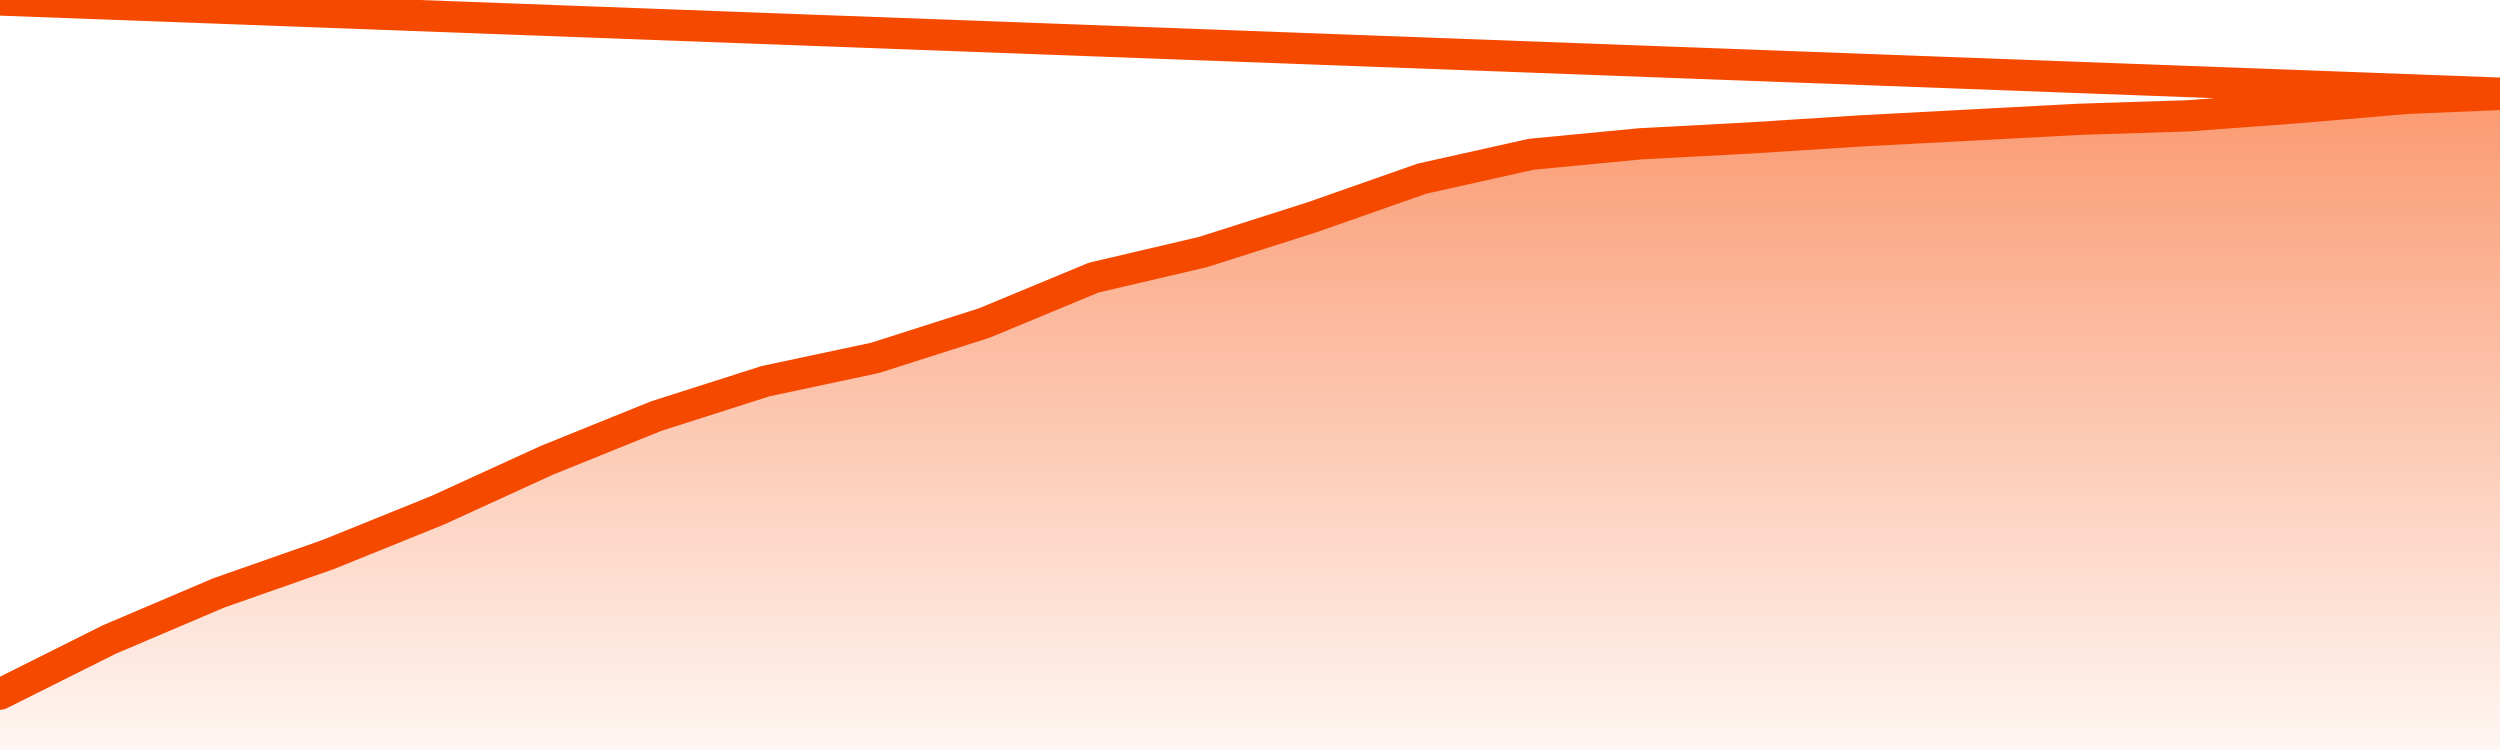
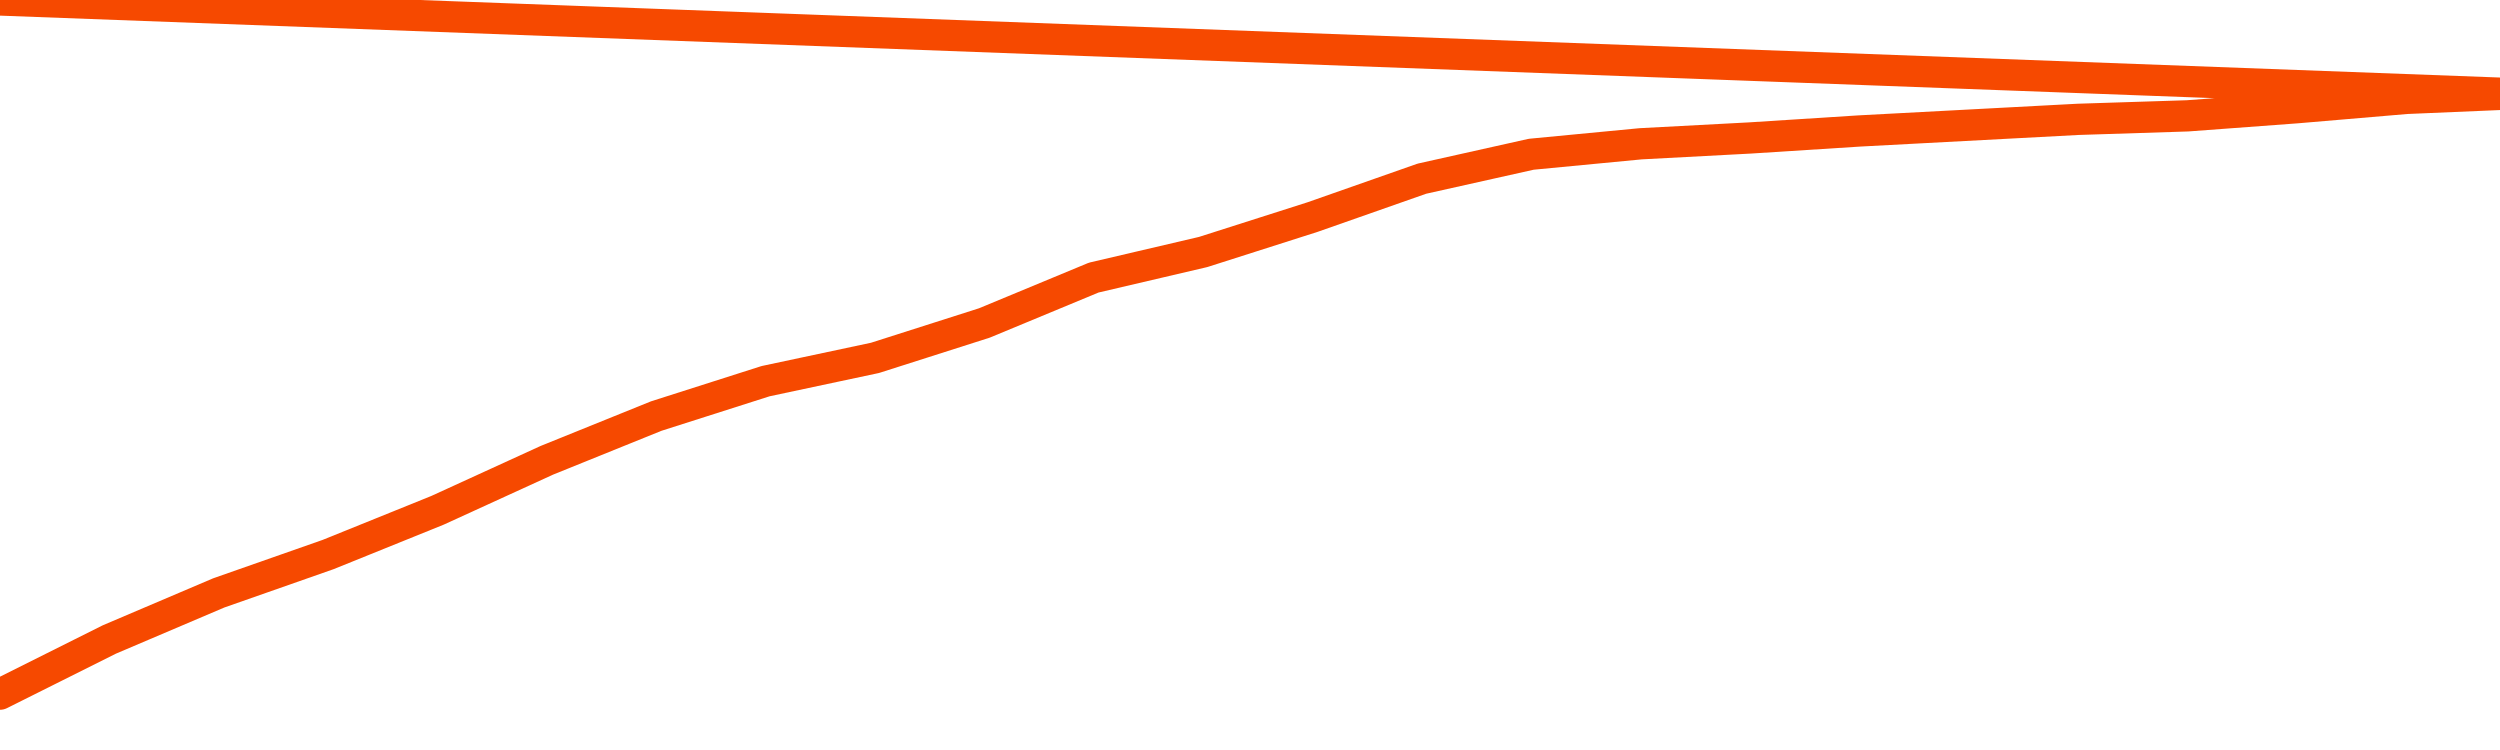
<svg xmlns="http://www.w3.org/2000/svg" version="1.1" width="80" height="24" viewBox="0 0 80 24">
  <defs>
    <linearGradient x1=".5" x2=".5" y2="1" id="gradient">
      <stop offset="0" stop-color="#F64900" />
      <stop offset="1" stop-color="#f64900" stop-opacity="0" />
    </linearGradient>
  </defs>
-   <path fill="url(#gradient)" fill-opacity="0.56" stroke="none" d="M 0,26 0.0,22.213 3.5,20.463 7.0,18.973 10.5,17.745 14.0,16.33 17.5,14.729 21.0,13.314 24.5,12.197 28.0,11.452 31.5,10.335 35.0,8.883 38.5,8.064 42.0,6.947 45.5,5.718 49.0,4.936 52.5,4.601 56.0,4.415 59.5,4.191 63.0,4.005 66.5,3.819 70.0,3.707 73.5,3.447 77.0,3.149 80.5,3.0 82,26 Z" />
  <path fill="none" stroke="#F64900" stroke-width="1" stroke-linejoin="round" stroke-linecap="round" d="M 0.0,22.213 3.5,20.463 7.0,18.973 10.5,17.745 14.0,16.33 17.5,14.729 21.0,13.314 24.5,12.197 28.0,11.452 31.5,10.335 35.0,8.883 38.5,8.064 42.0,6.947 45.5,5.718 49.0,4.936 52.5,4.601 56.0,4.415 59.5,4.191 63.0,4.005 66.5,3.819 70.0,3.707 73.5,3.447 77.0,3.149 80.5,3.0.join(' ') }" />
</svg>